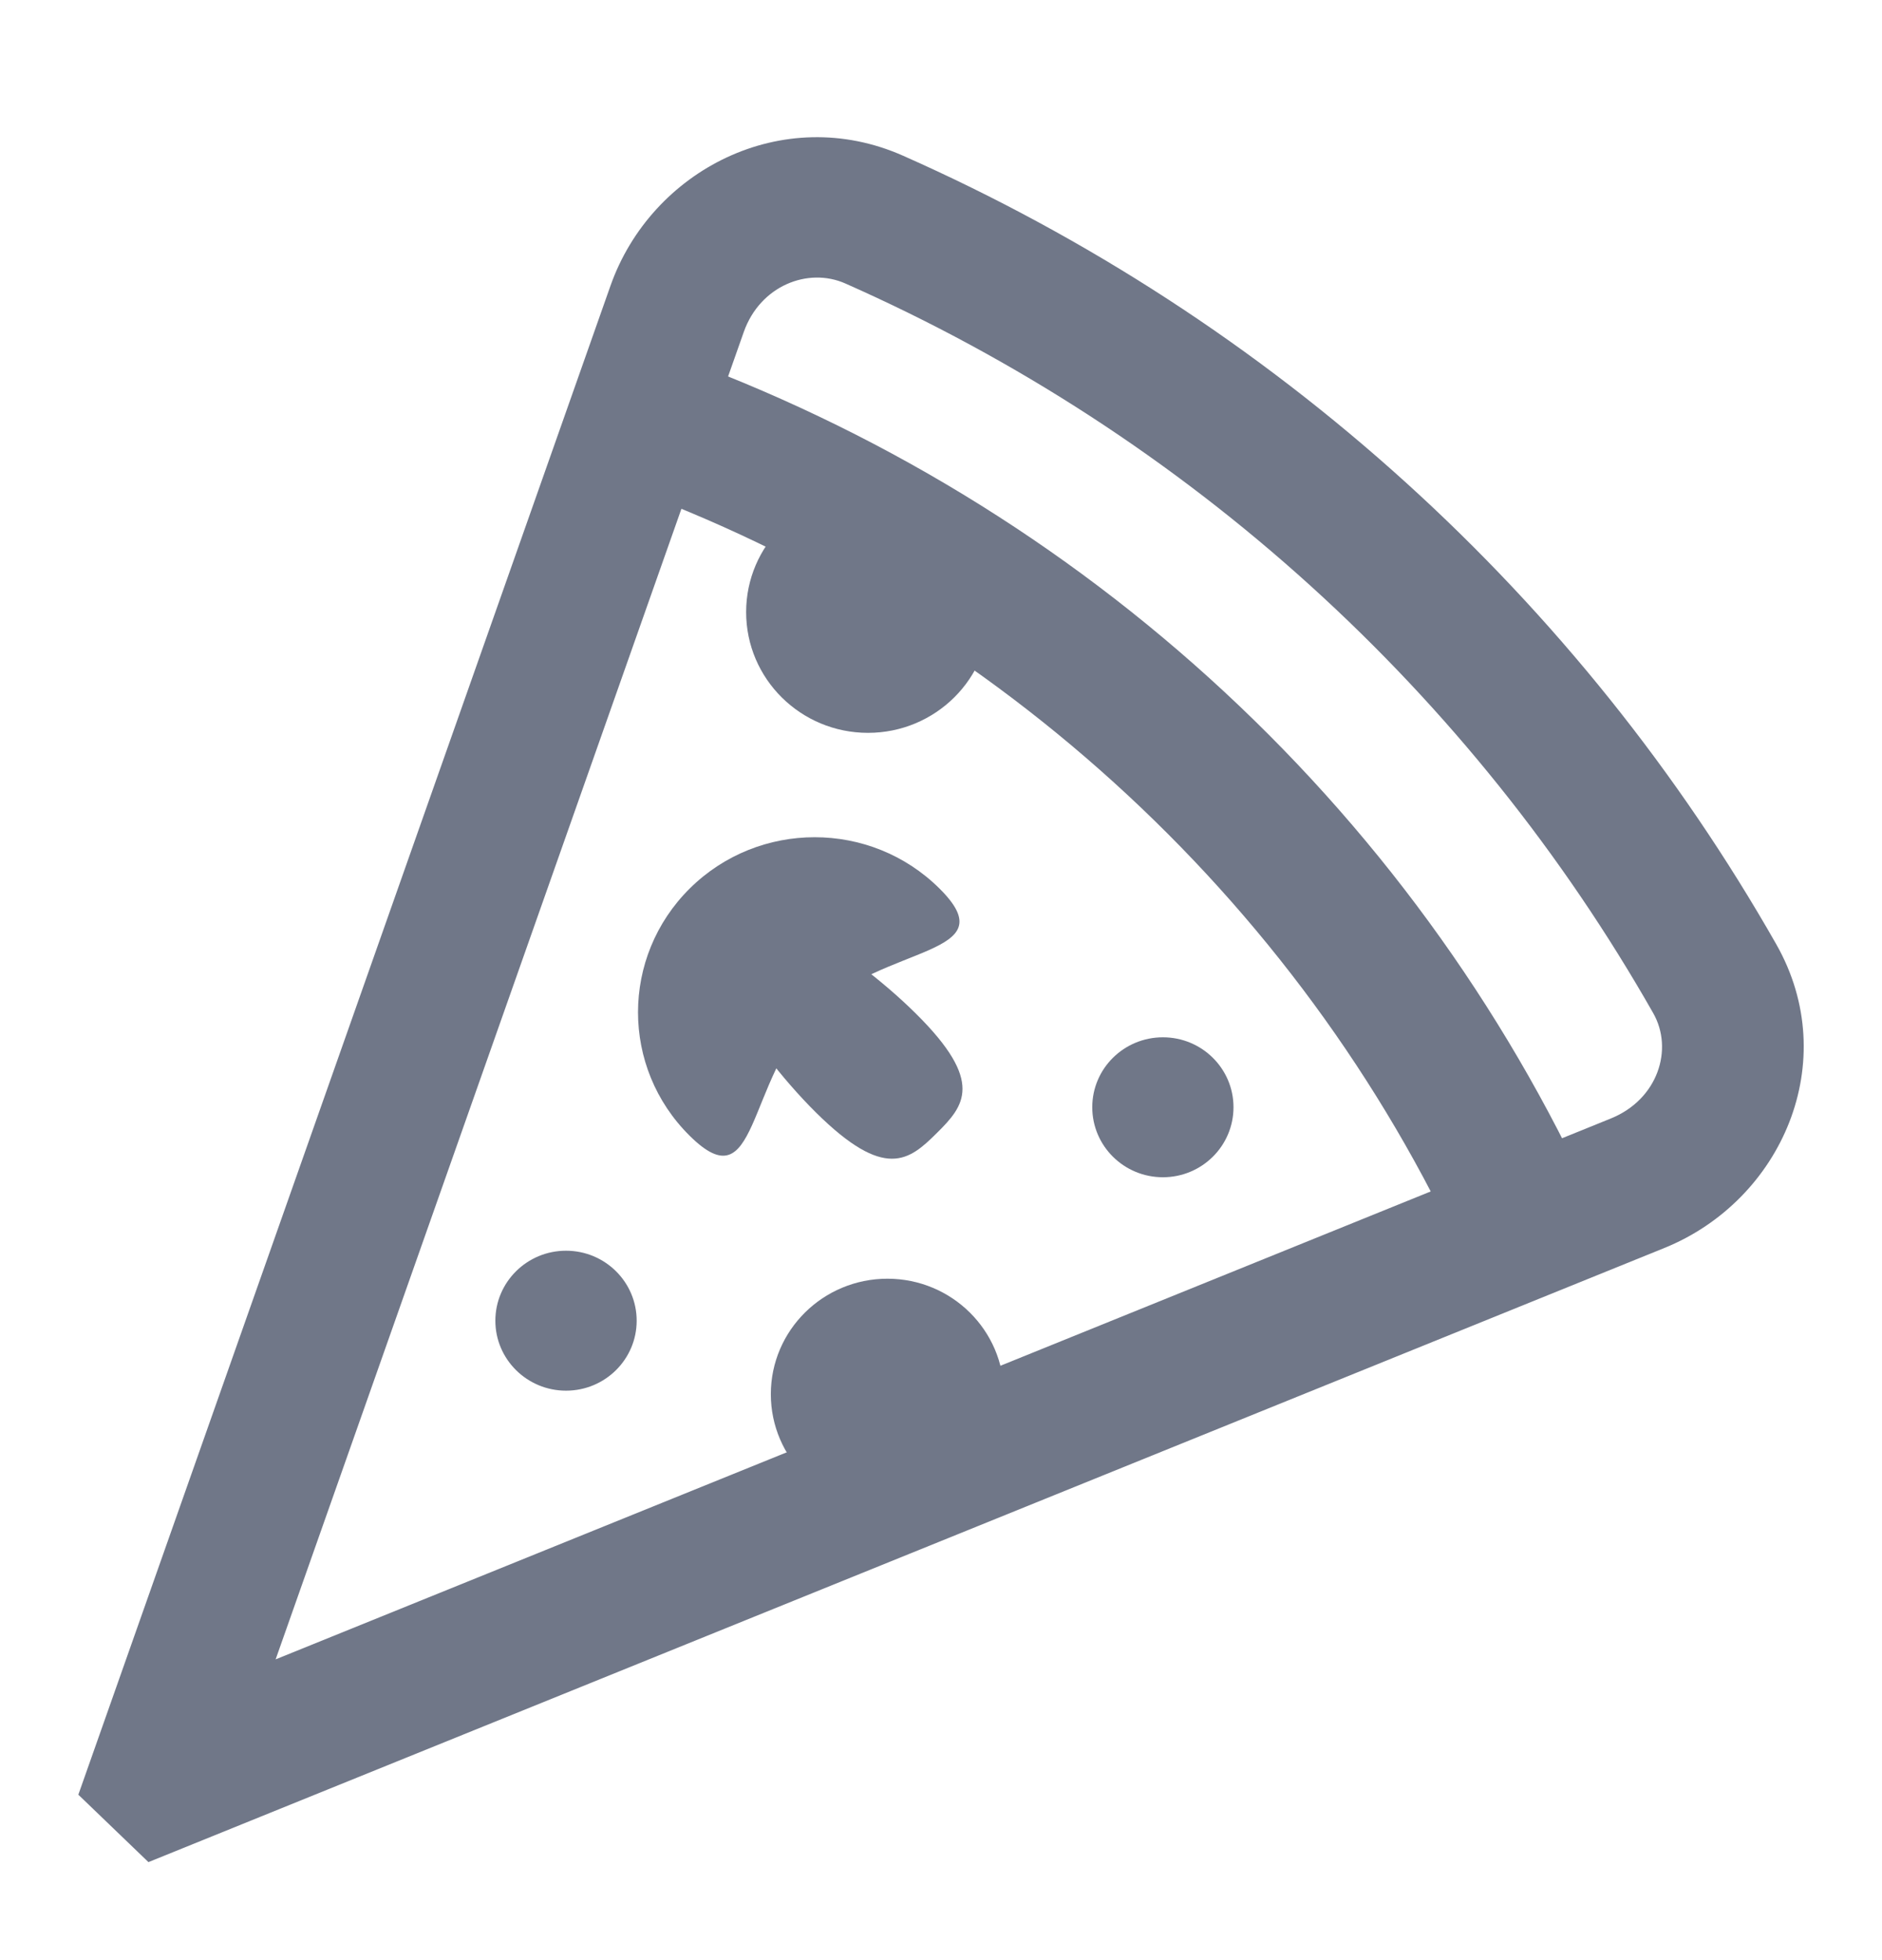
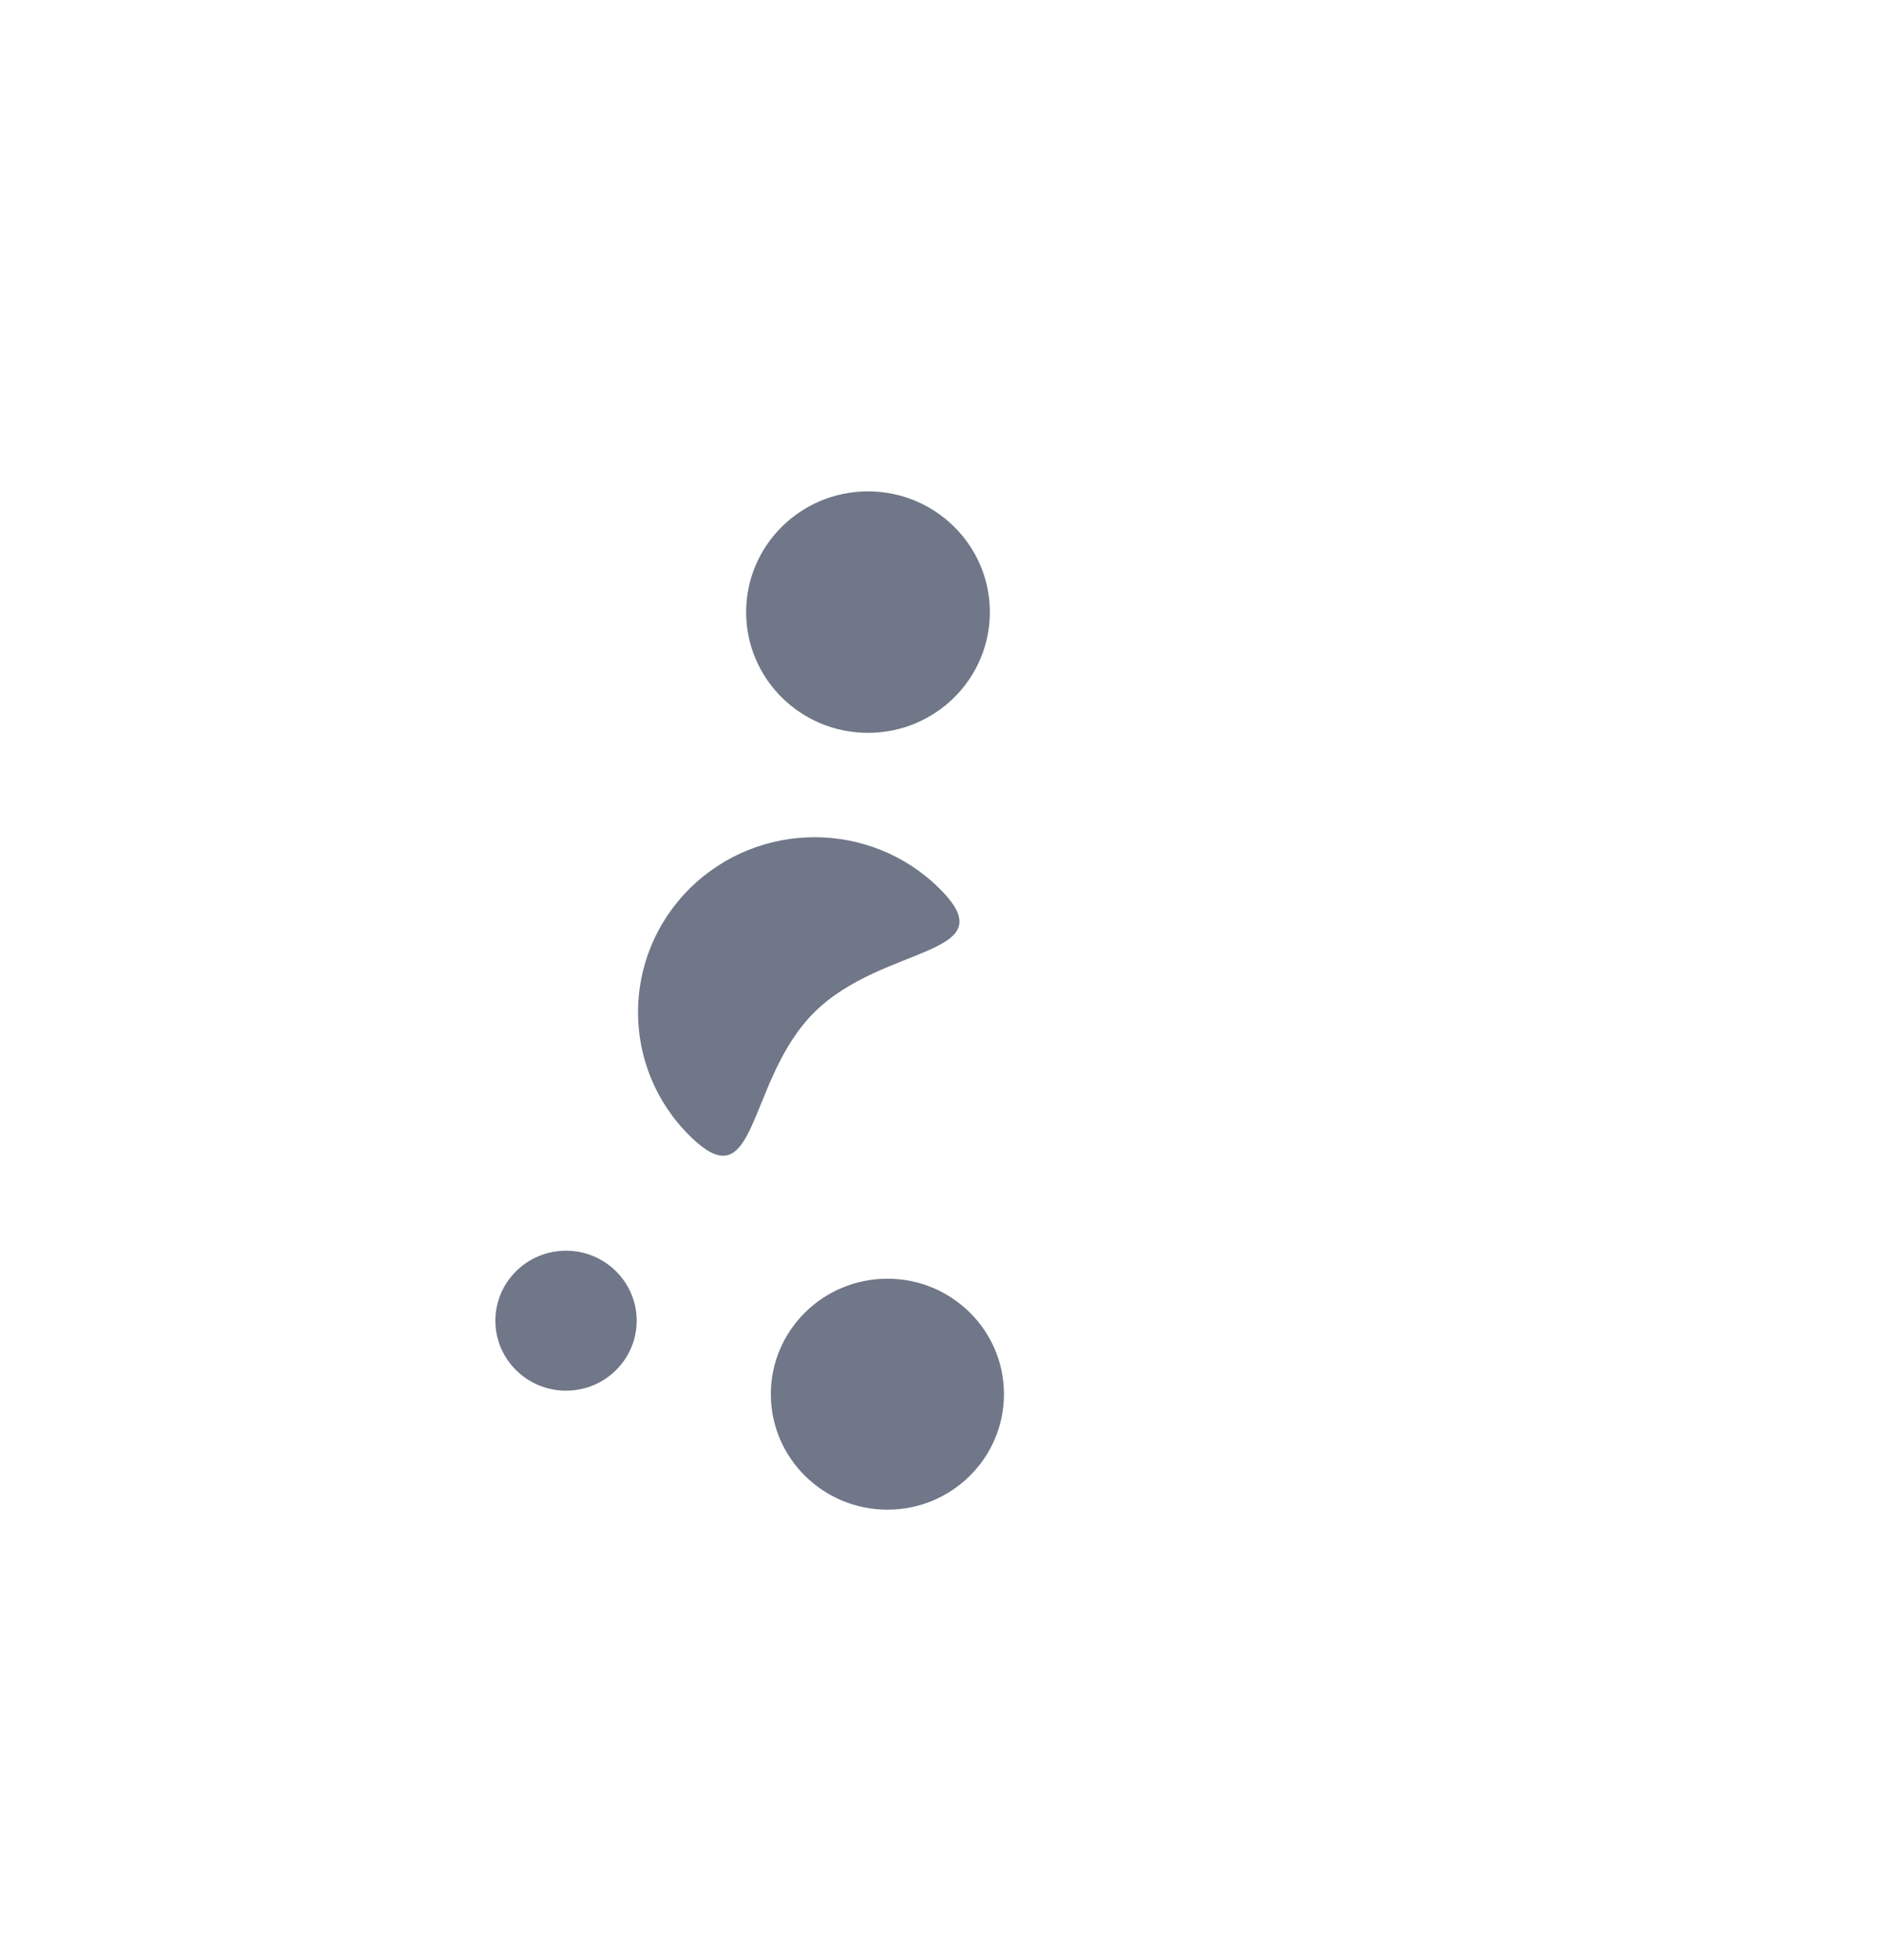
<svg xmlns="http://www.w3.org/2000/svg" width="24" height="25" viewBox="0 0 24 25" fill="none">
-   <path fill-rule="evenodd" clip-rule="evenodd" d="M1.893 23.75L21.225 15.917C22.722 15.31 23.5 13.537 22.652 12.044C21.404 9.85 19.811 7.861 17.929 6.155C16.027 4.431 13.861 3.025 11.516 1.986C9.98 1.305 8.305 2.17 7.785 3.645L0.999 22.89L1.893 23.75ZM3.515 21.164L9.485 4.234C9.693 3.645 10.303 3.404 10.781 3.616C12.95 4.577 14.954 5.877 16.713 7.472C18.454 9.05 19.928 10.89 21.082 12.921C21.345 13.383 21.142 14.022 20.543 14.265L3.515 21.164Z" fill="#707788" />
-   <path fill-rule="evenodd" clip-rule="evenodd" d="M18.681 16.089L20.324 15.355C19.169 12.814 17.502 10.533 15.426 8.652C13.35 6.771 10.909 5.329 8.251 4.415L7.661 6.101C12.528 7.776 16.565 11.434 18.681 16.089Z" fill="#707788" />
  <path d="M11.979 11.331C12.858 12.201 11.267 12.037 10.387 12.909C9.508 13.78 9.673 15.357 8.795 14.486C7.916 13.616 7.917 12.204 8.796 11.332C9.675 10.461 11.101 10.46 11.979 11.331Z" fill="#707788" />
-   <path d="M11.68 12.928C12.559 13.799 12.297 14.104 11.945 14.453C11.594 14.801 11.286 15.061 10.406 14.19C9.527 13.318 8.657 11.891 9.009 11.542C9.36 11.194 10.801 12.056 11.68 12.928Z" fill="#707788" />
-   <path d="M15.73 14.122C15.73 14.615 15.327 15.015 14.83 15.015C14.332 15.015 13.929 14.615 13.929 14.122C13.929 13.629 14.332 13.23 14.83 13.23C15.327 13.23 15.73 13.629 15.73 14.122Z" fill="#707788" />
  <path d="M8.119 16.845C8.119 17.337 7.716 17.737 7.218 17.737C6.721 17.737 6.317 17.337 6.317 16.845C6.317 16.352 6.721 15.952 7.218 15.952C7.716 15.952 8.119 16.352 8.119 16.845Z" fill="#707788" />
  <path d="M12.803 17.782C12.803 18.595 12.137 19.255 11.317 19.255C10.496 19.255 9.83 18.595 9.83 17.782C9.83 16.968 10.496 16.309 11.317 16.309C12.137 16.309 12.803 16.968 12.803 17.782Z" fill="#707788" />
  <path d="M12.623 7.807C12.623 8.658 11.927 9.347 11.069 9.347C10.211 9.347 9.515 8.658 9.515 7.807C9.515 6.957 10.211 6.267 11.069 6.267C11.927 6.267 12.623 6.957 12.623 7.807Z" fill="#707788" />
</svg>